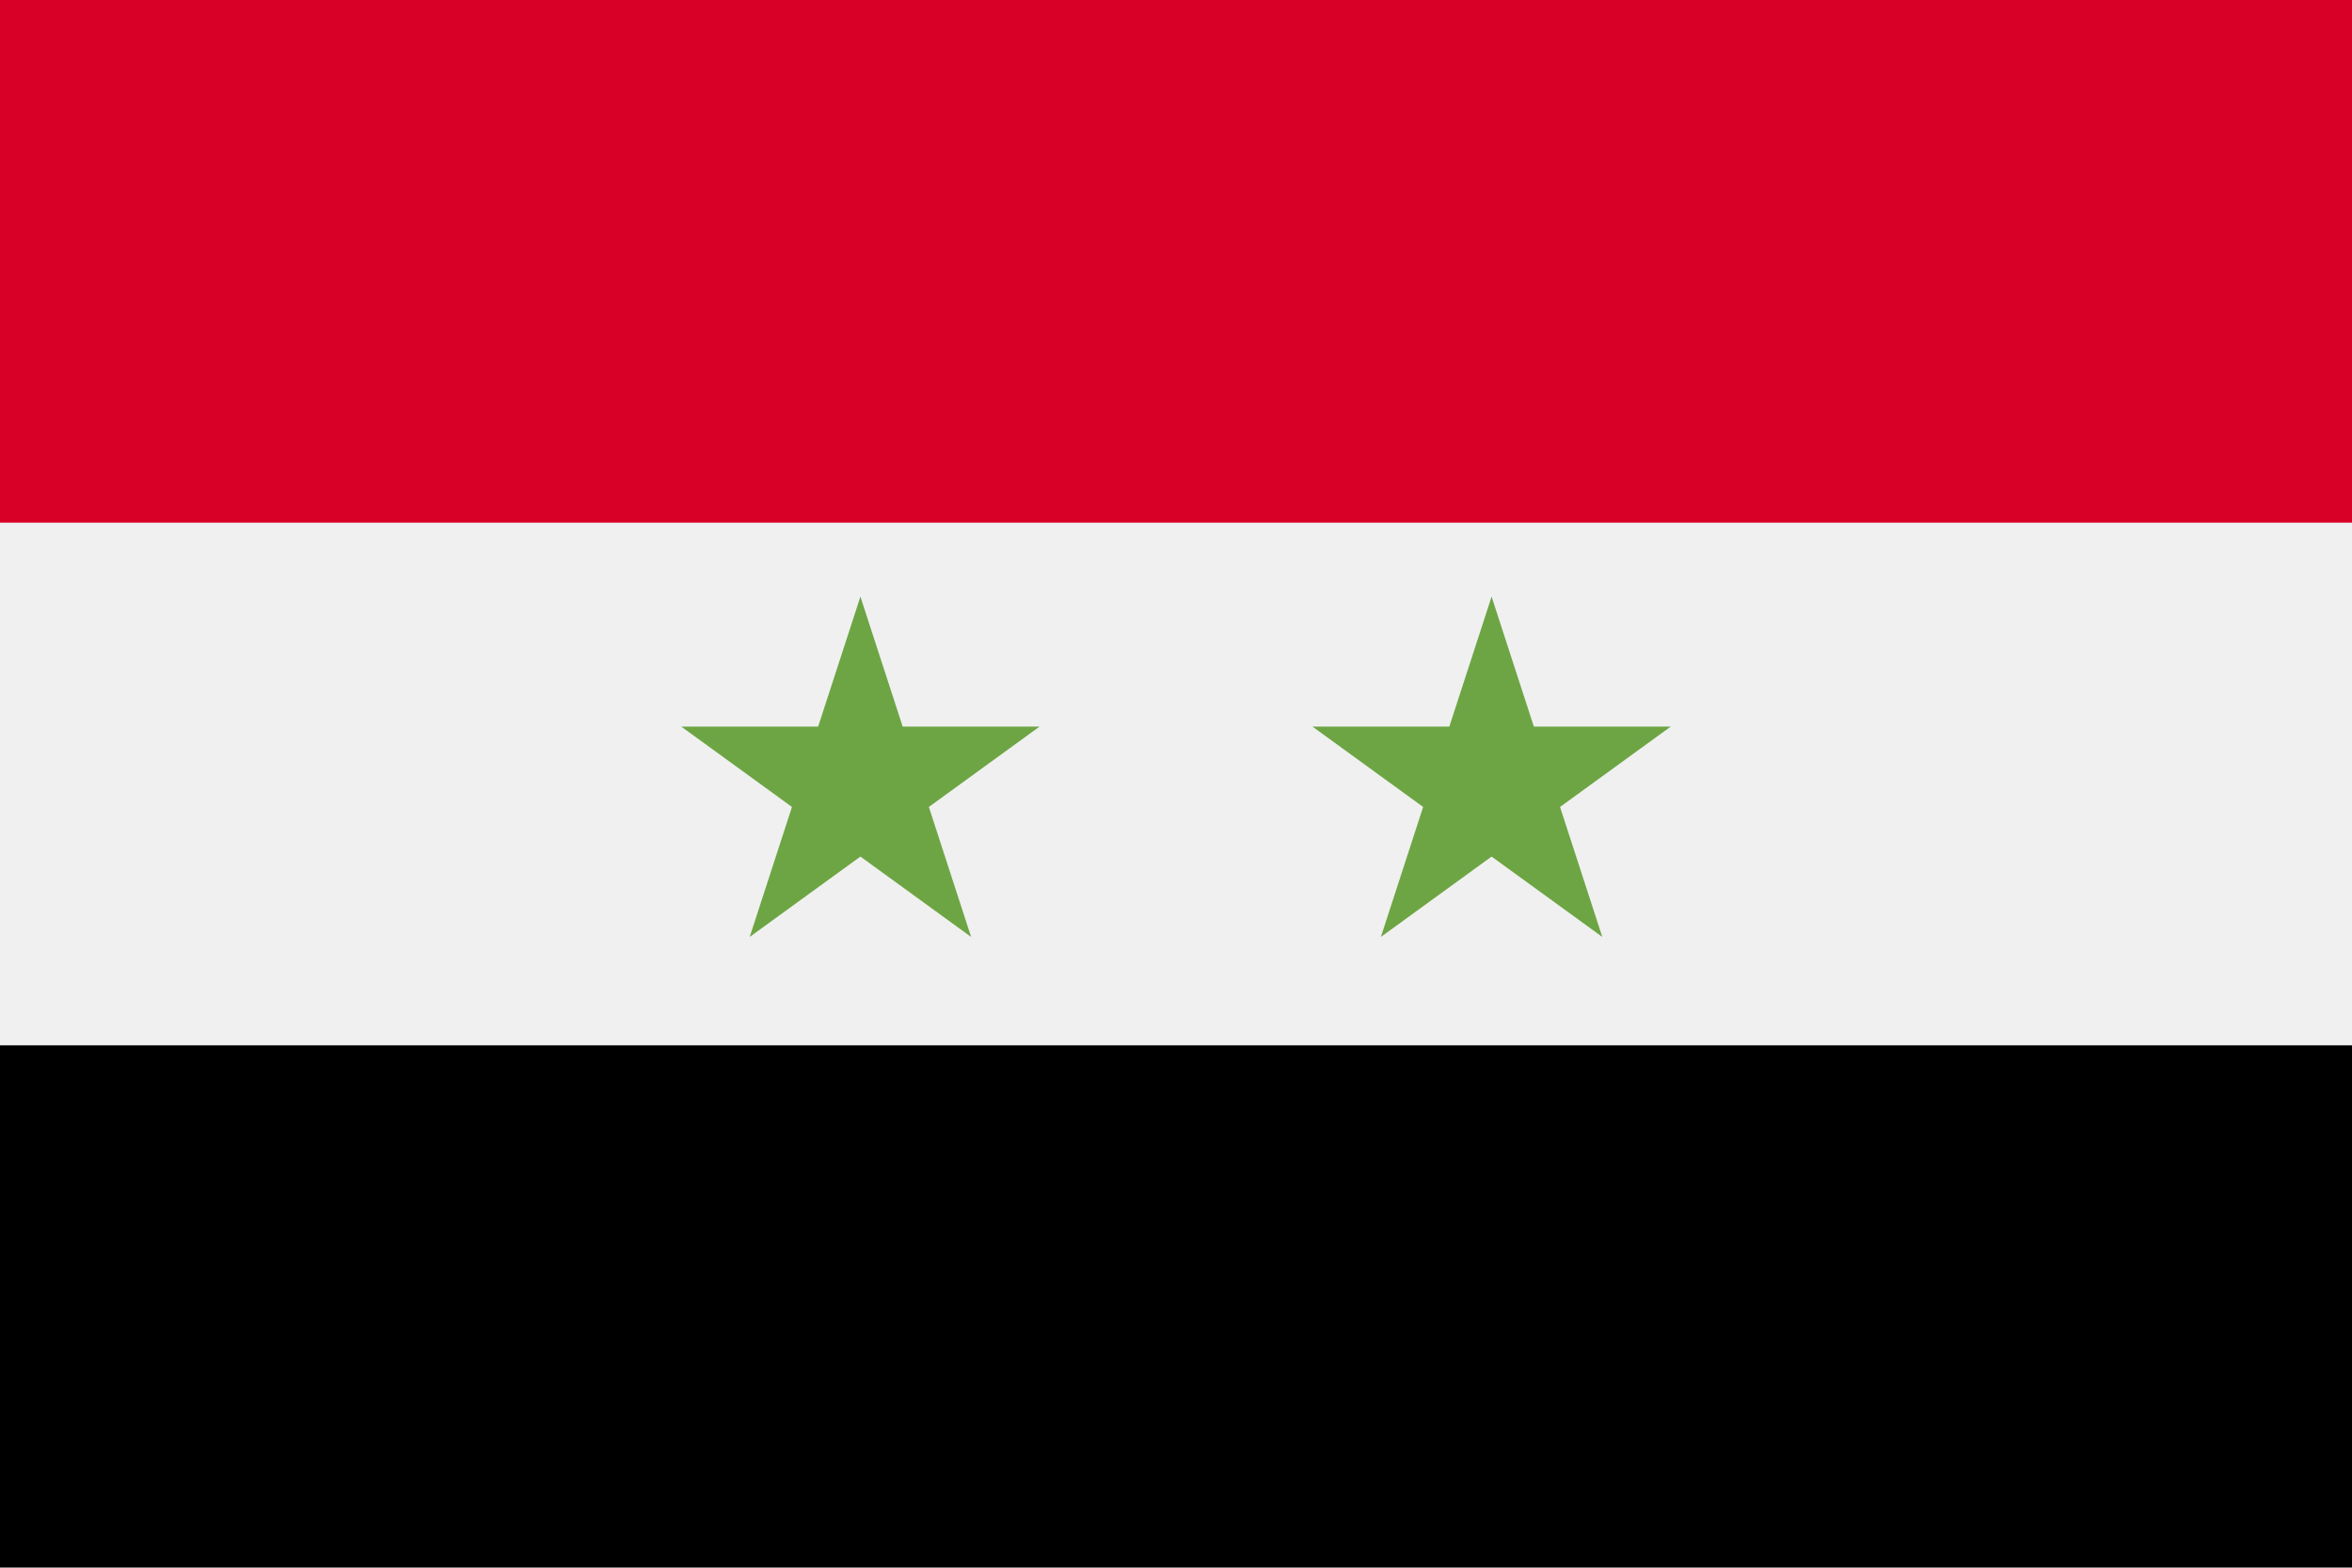
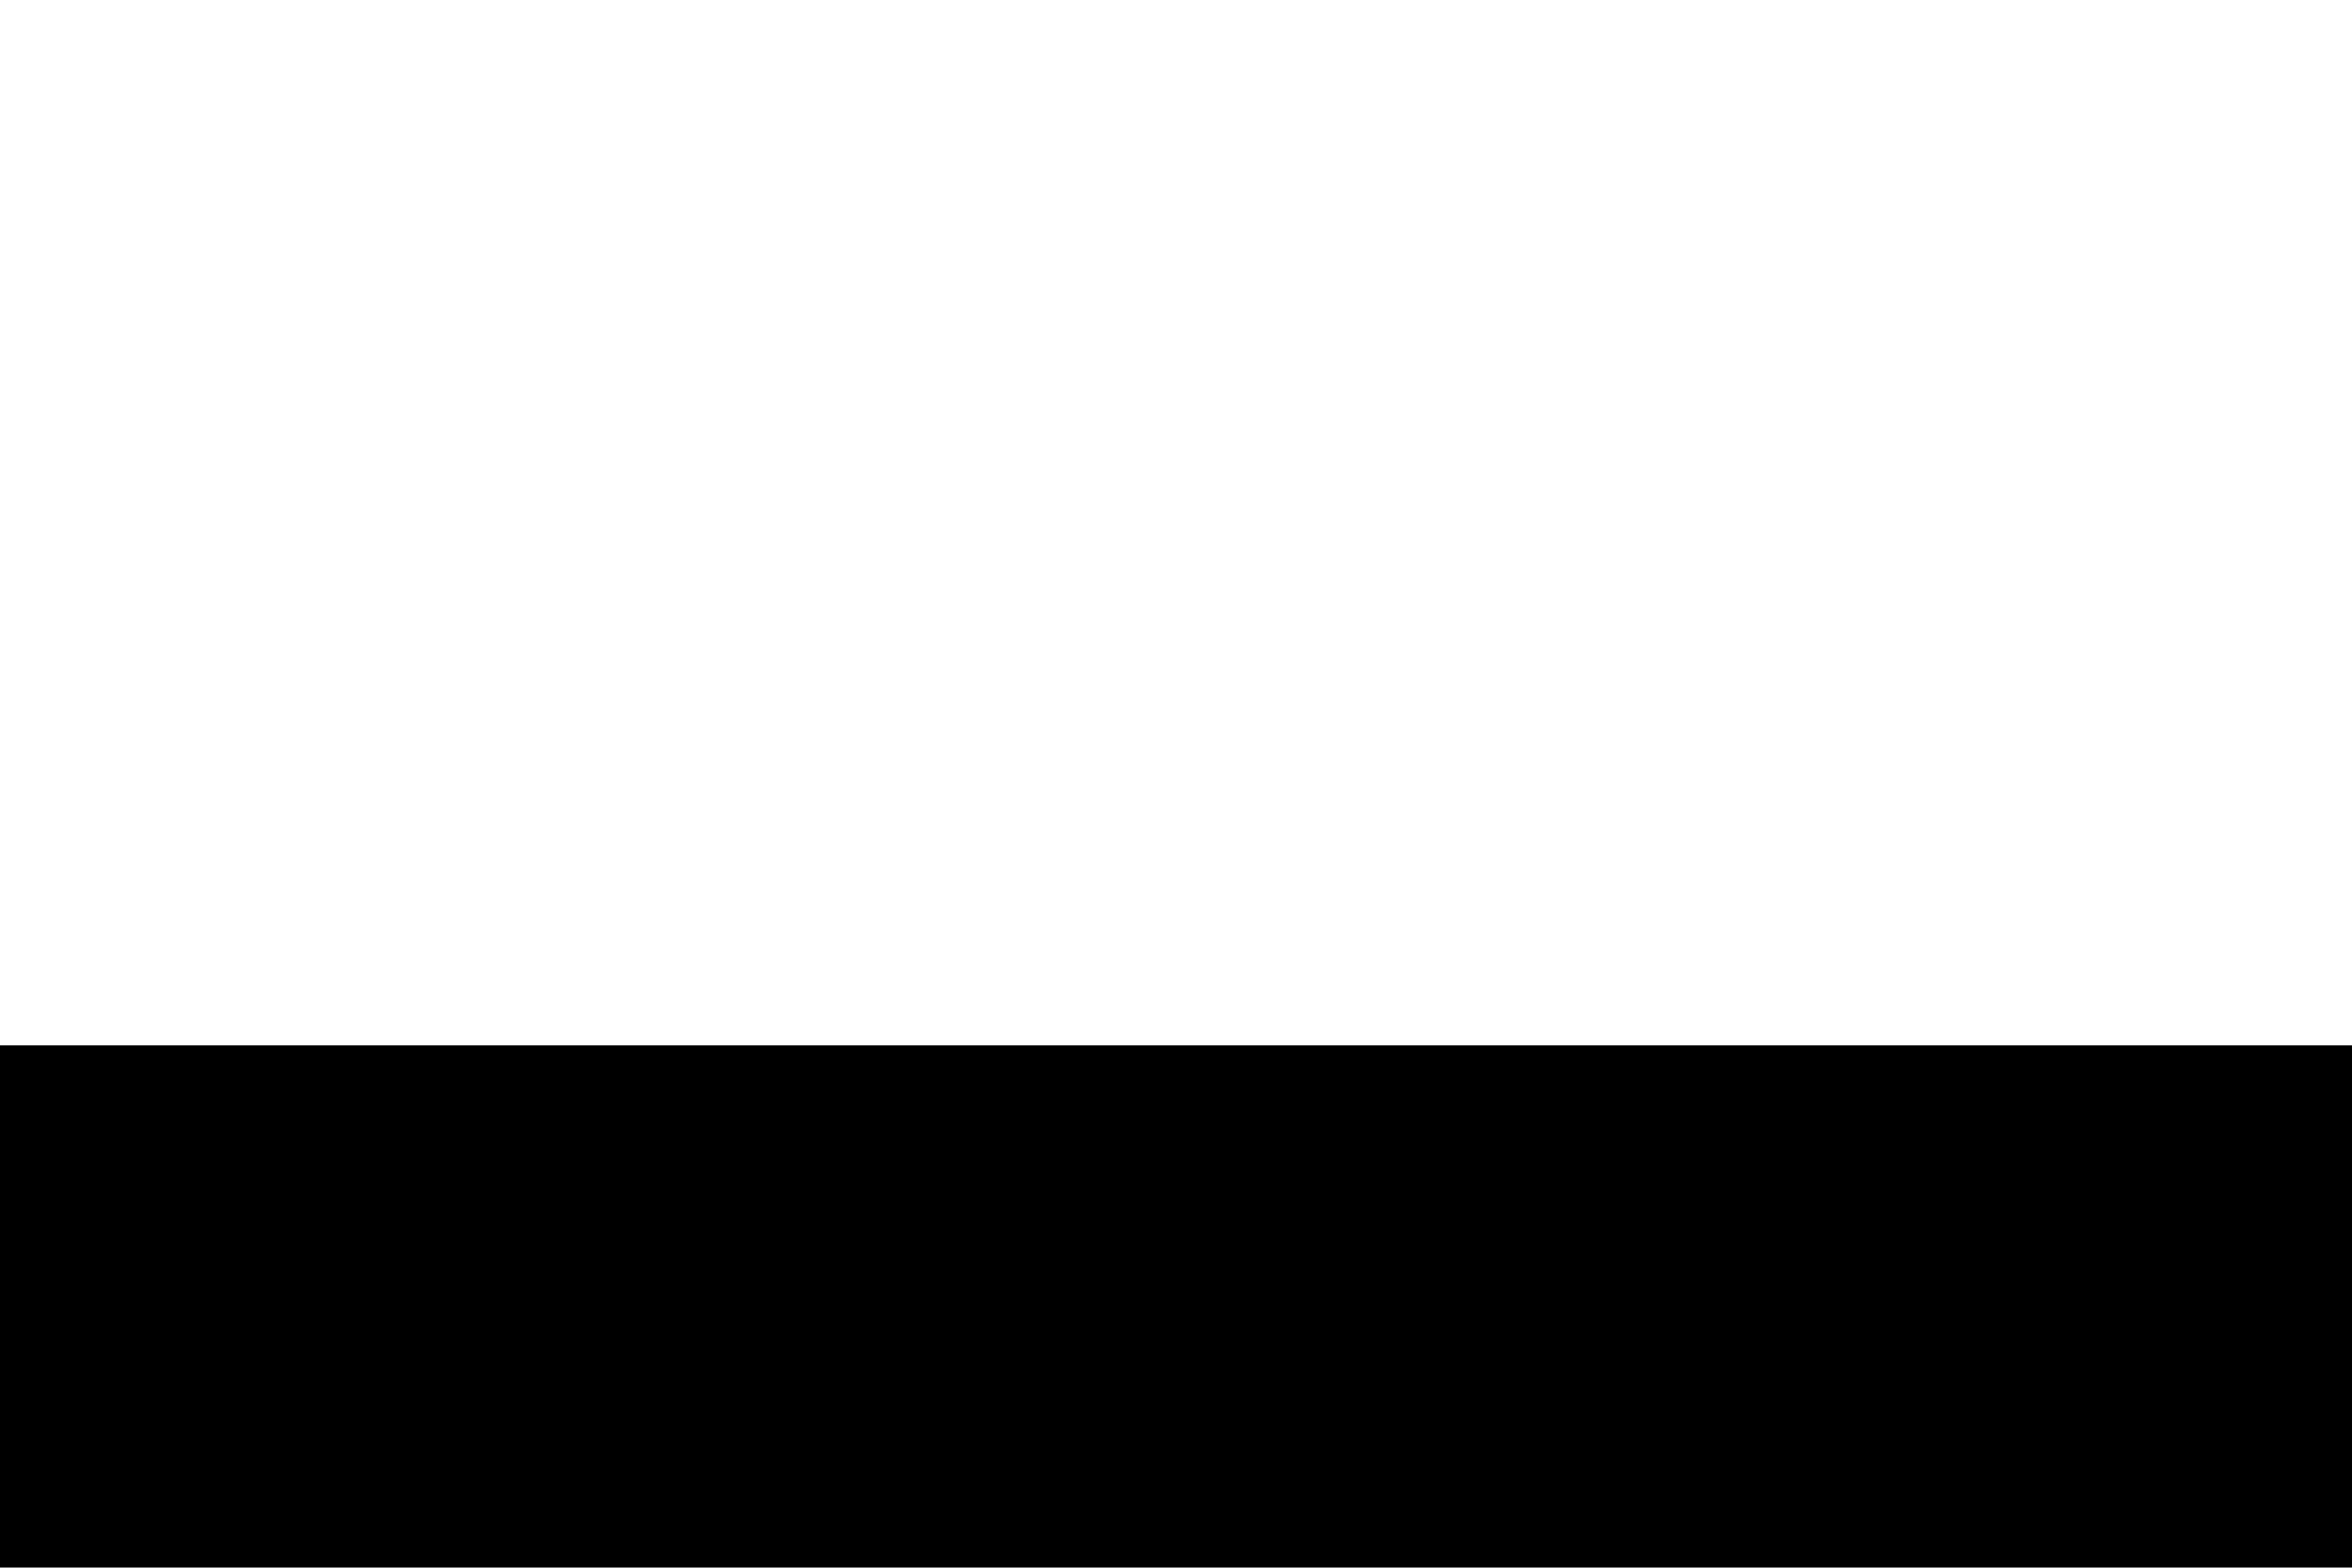
<svg xmlns="http://www.w3.org/2000/svg" viewBox="0 0 512 341.3" enable-background="new 0 0 512 341.3">
  <style type="text/css">.st0{fill:#F0F0F0;} .st1{fill:#D80027;} .st2{fill:#6DA544;}</style>
-   <path class="st0" d="M0 0h512v341.3h-512v-341.3z" />
-   <path class="st1" d="M0 0h512v113.8h-512v-113.8z" />
  <path d="M0 227.6h512v113.8h-512v-113.8z" />
-   <path class="st2" d="M187.3 129.9l9.2 28.3h29.8l-24.1 17.5 9.2 28.3-24.1-17.5-24.1 17.5 9.2-28.3-24.1-17.5h29.8l9.2-28.3zm137.4 0l9.2 28.3h29.8l-24.1 17.5 9.2 28.3-24.1-17.5-24.1 17.5 9.2-28.3-24.1-17.5h29.8l9.2-28.3z" />
</svg>